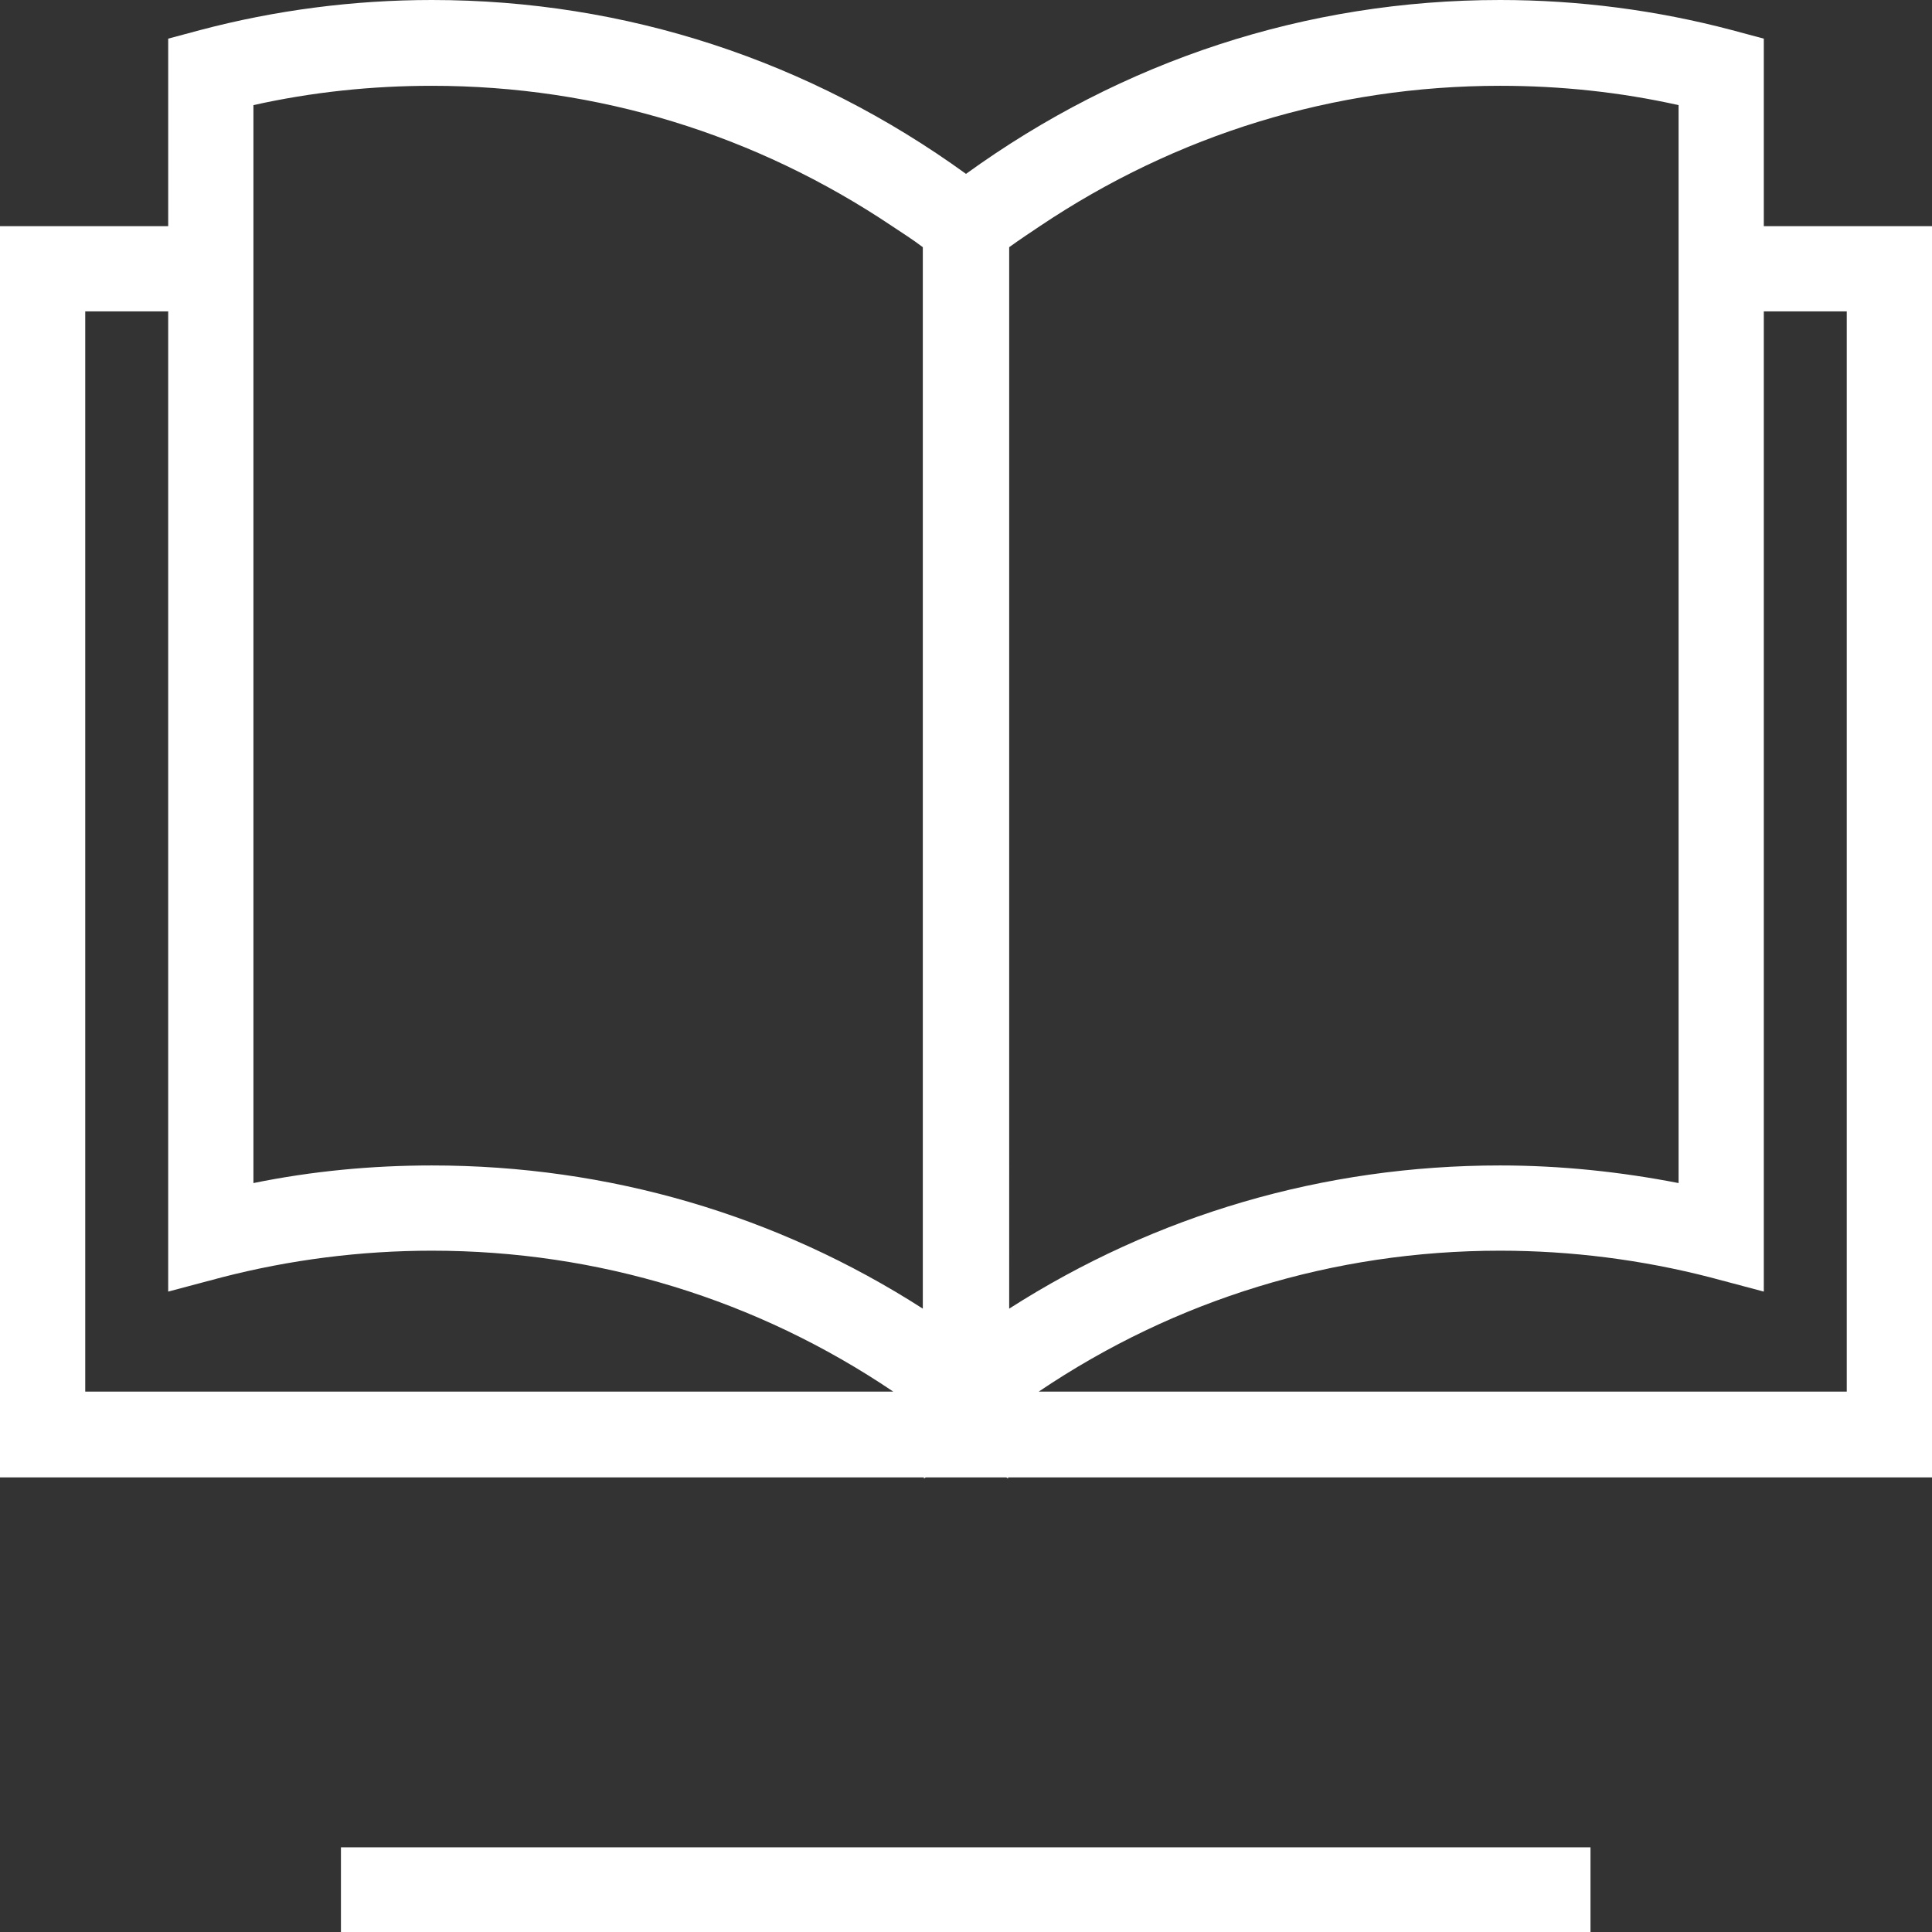
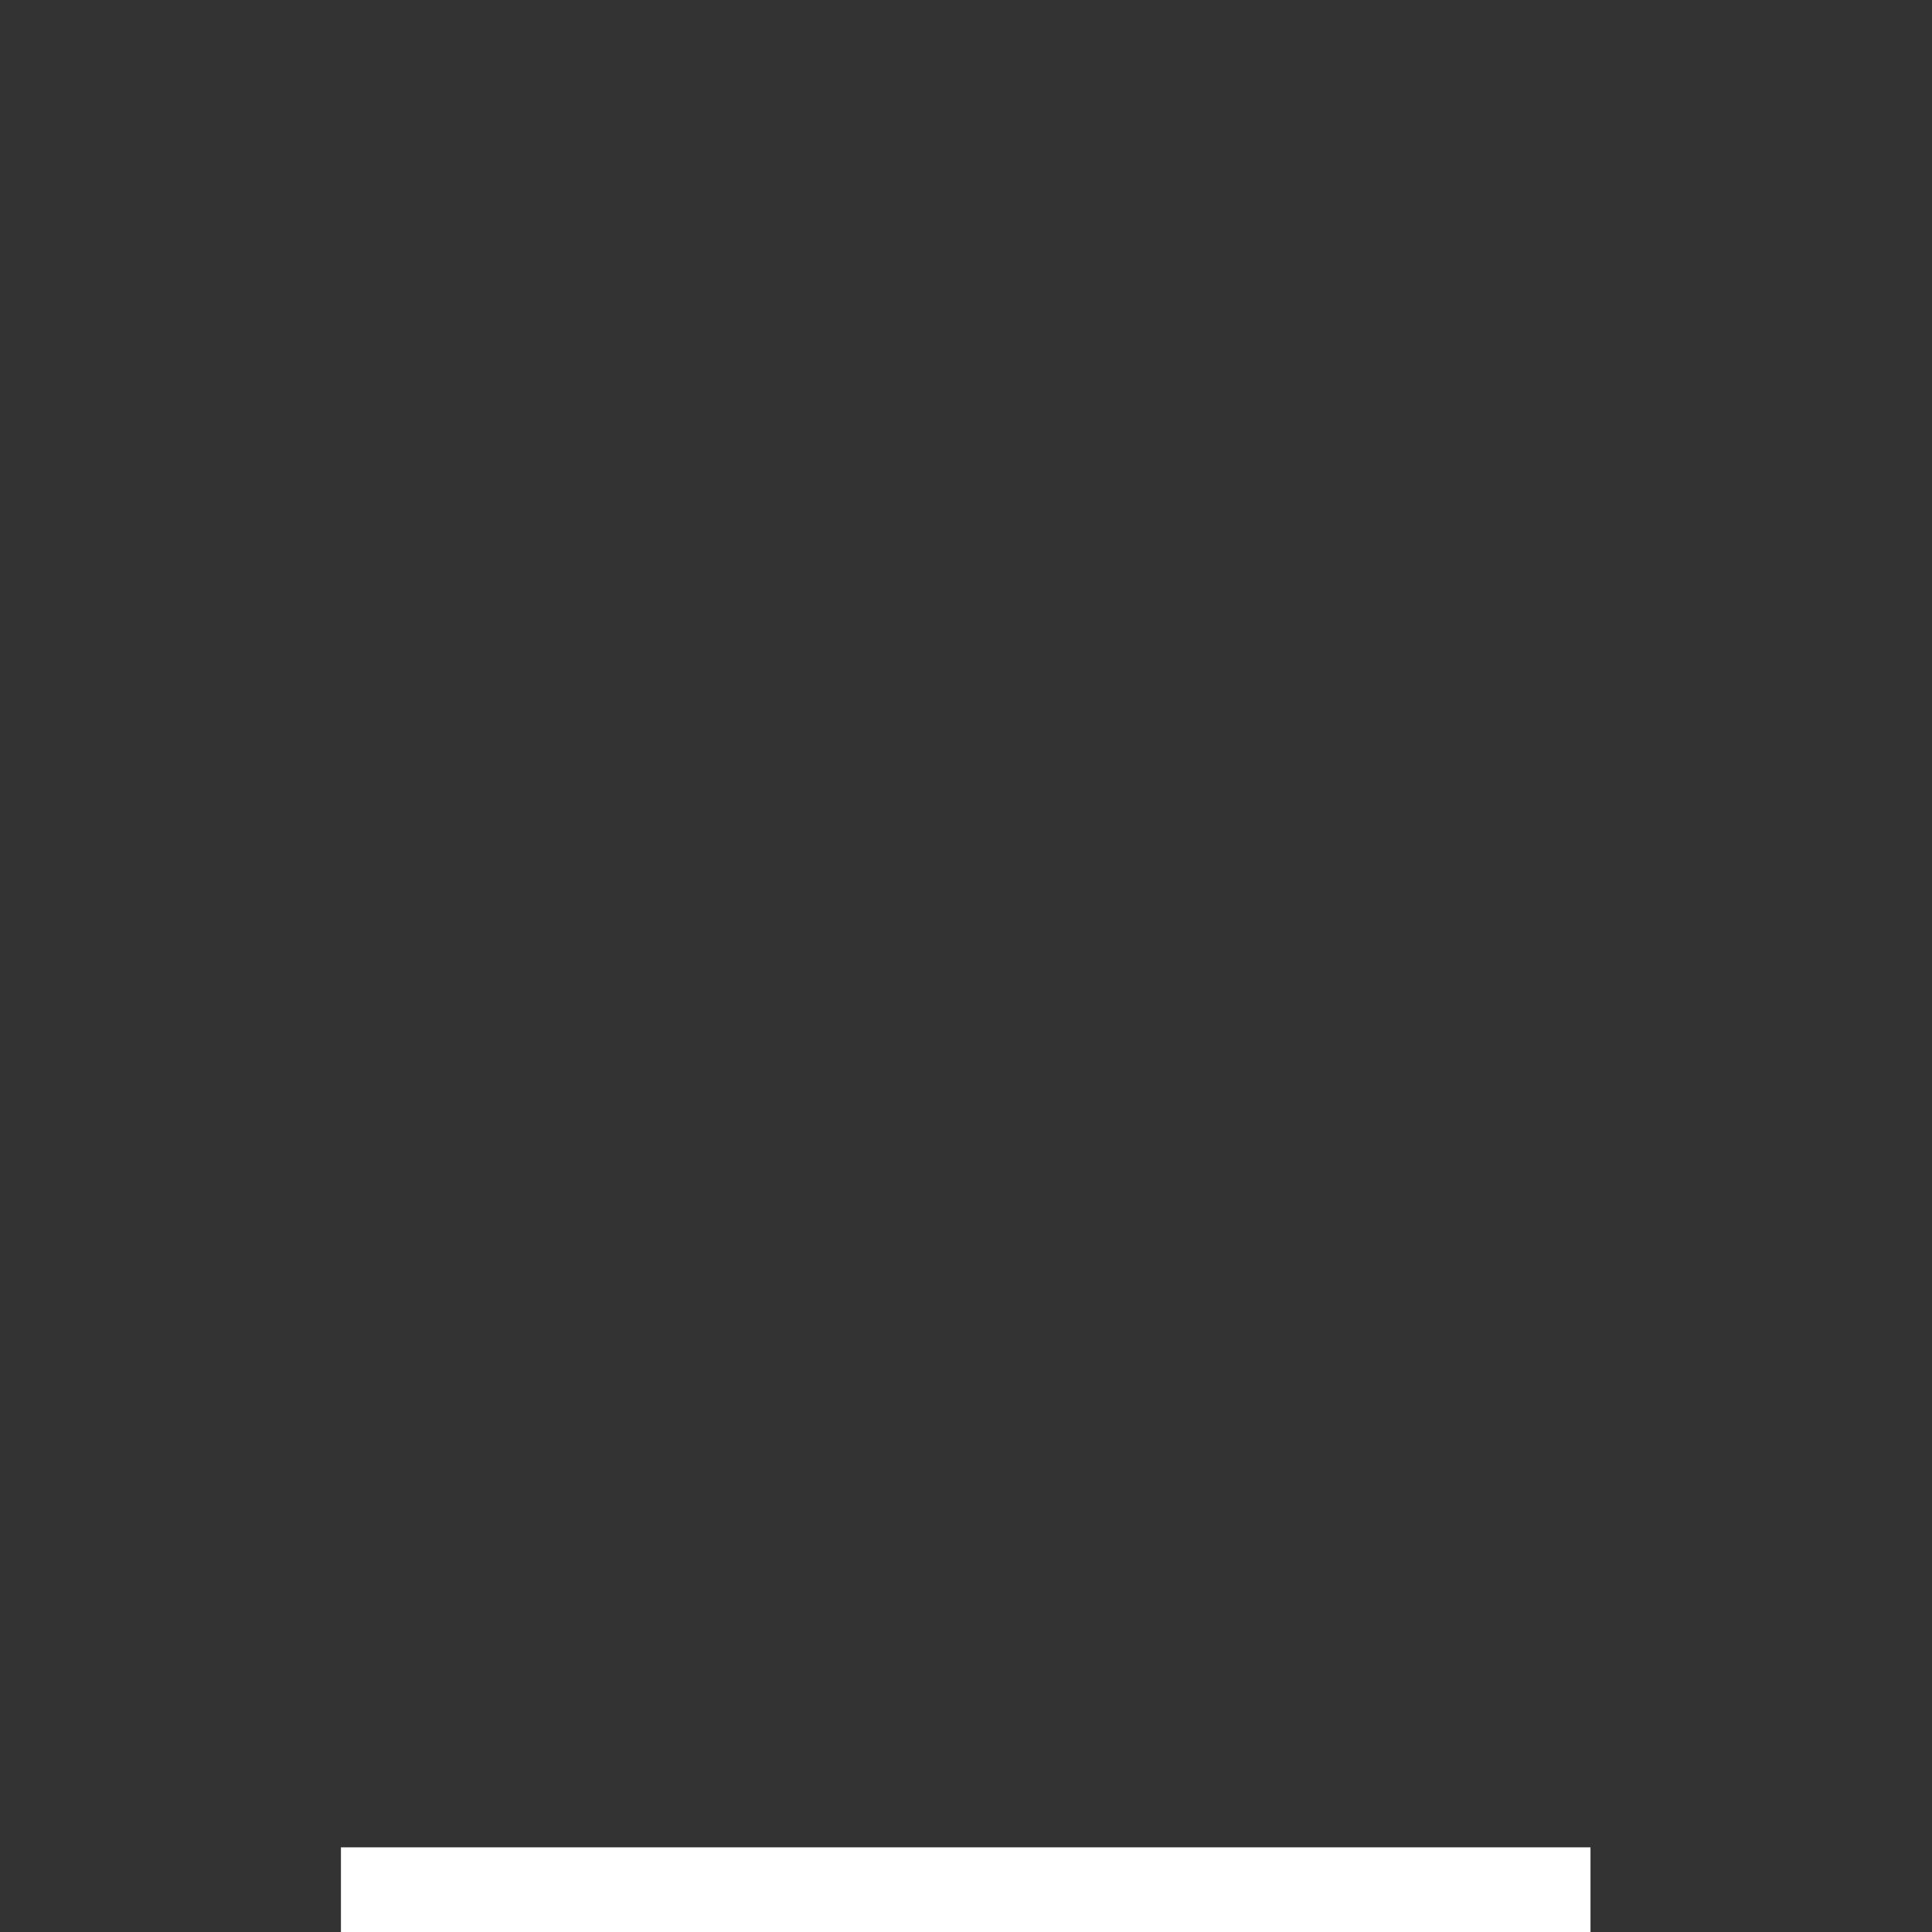
<svg xmlns="http://www.w3.org/2000/svg" id="Layer_1" data-name="Layer 1" viewBox="0 0 34 34">
  <rect x="0" y="0" width="34" height="34" fill="#333333" stroke="none" />
  <defs>
    <style>
      .cls-1 {
        fill: #fff;
      }
    </style>
  </defs>
  <rect class="cls-1" x="6" y="32.51" width="21.99" height="1.5" />
-   <path class="cls-1" d="M31.04,3.98V.68l-.56-.15C29.16.18,27.78,0,26.4,0,22.98,0,19.75,1.07,17,3.06,14.25,1.07,11.02,0,7.6,0,6.22,0,4.84.18,3.52.53l-.56.15v3.3H0v22.02h16.26v.02l.03-.02h1.42l.03.02v-.02h16.26V3.98h-2.96ZM1.5,24.49V5.48h1.46v17.25l.94-.25c1.2-.31,2.45-.47,3.7-.47,2.93,0,5.72.86,8.12,2.48H1.5ZM16.24,23.03c-2.57-1.65-5.53-2.52-8.64-2.52-1.06,0-2.11.1-3.14.31V1.85c1.03-.23,2.08-.34,3.14-.34,2.93,0,5.7.86,8.1,2.47.18.12.37.24.54.37v18.68ZM17.76,4.35c.18-.13.36-.25.54-.37,2.4-1.61,5.17-2.47,8.1-2.47,1.06,0,2.11.11,3.14.34v18.97c-1.03-.2-2.08-.31-3.14-.31-3.11,0-6.06.87-8.64,2.52V4.35ZM32.5,24.49h-14.22c2.4-1.62,5.19-2.48,8.12-2.48,1.25,0,2.5.16,3.7.47l.94.25V5.48h1.46v19.02Z" />
</svg>